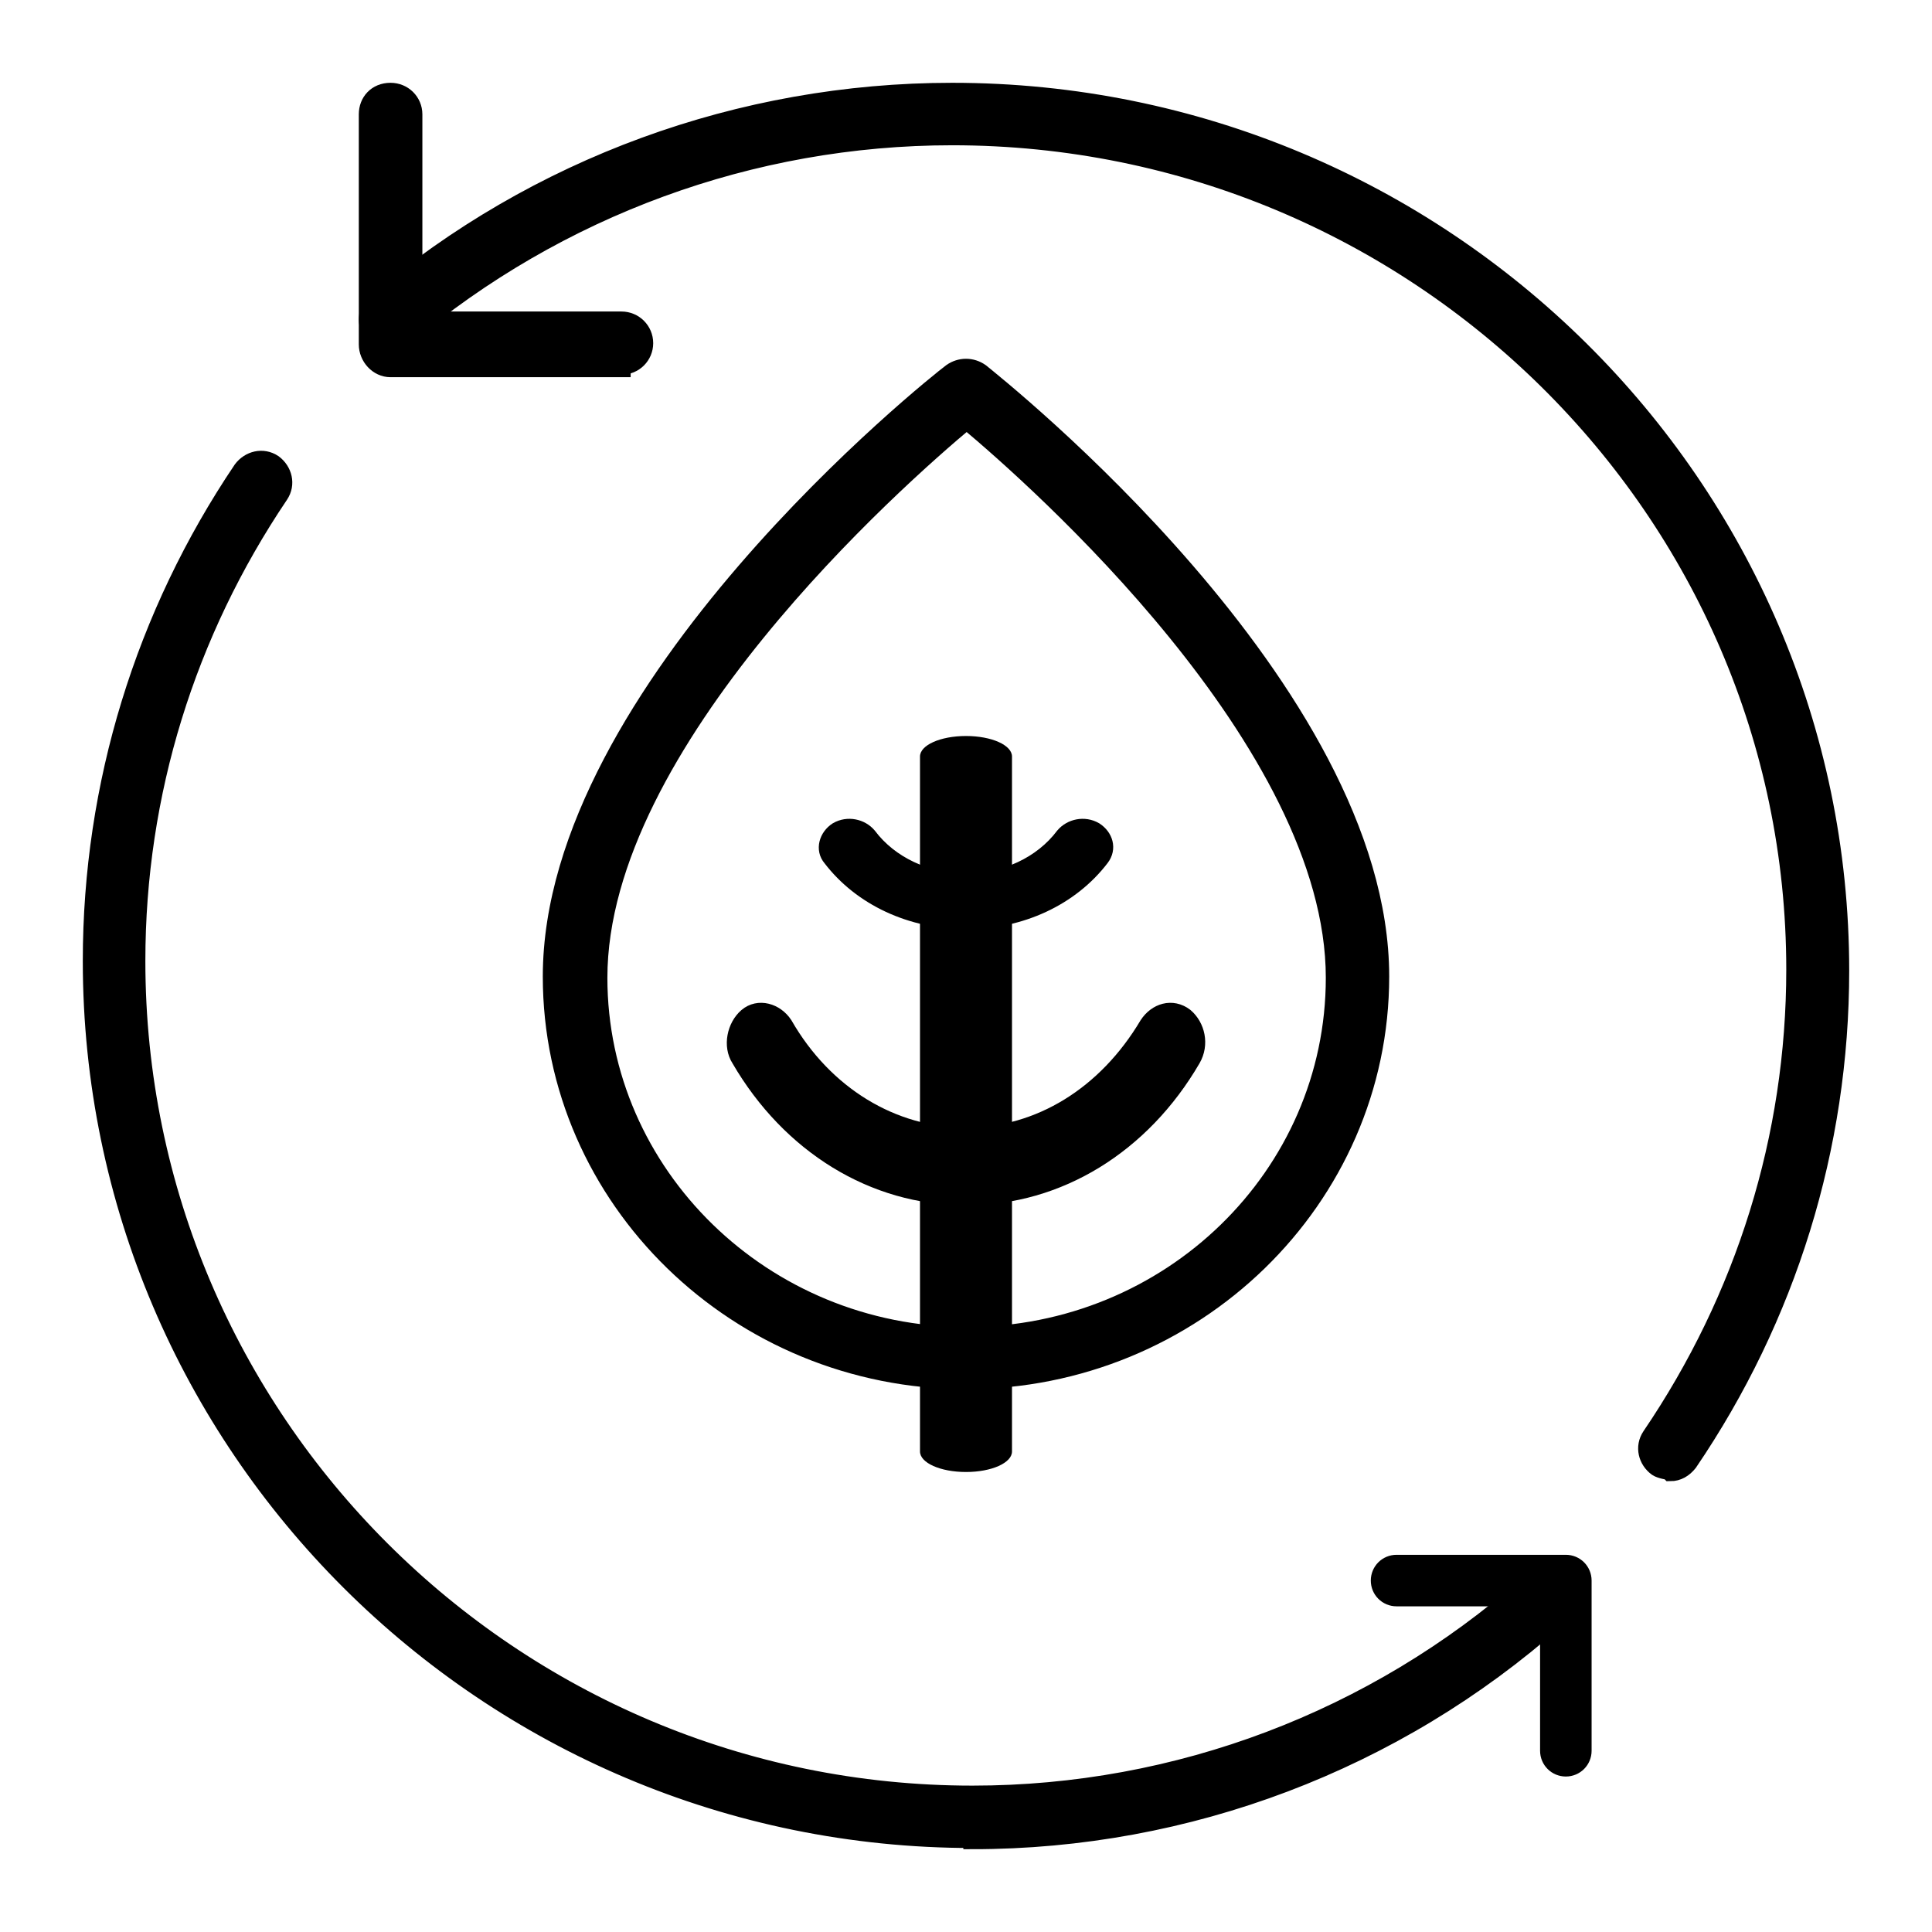
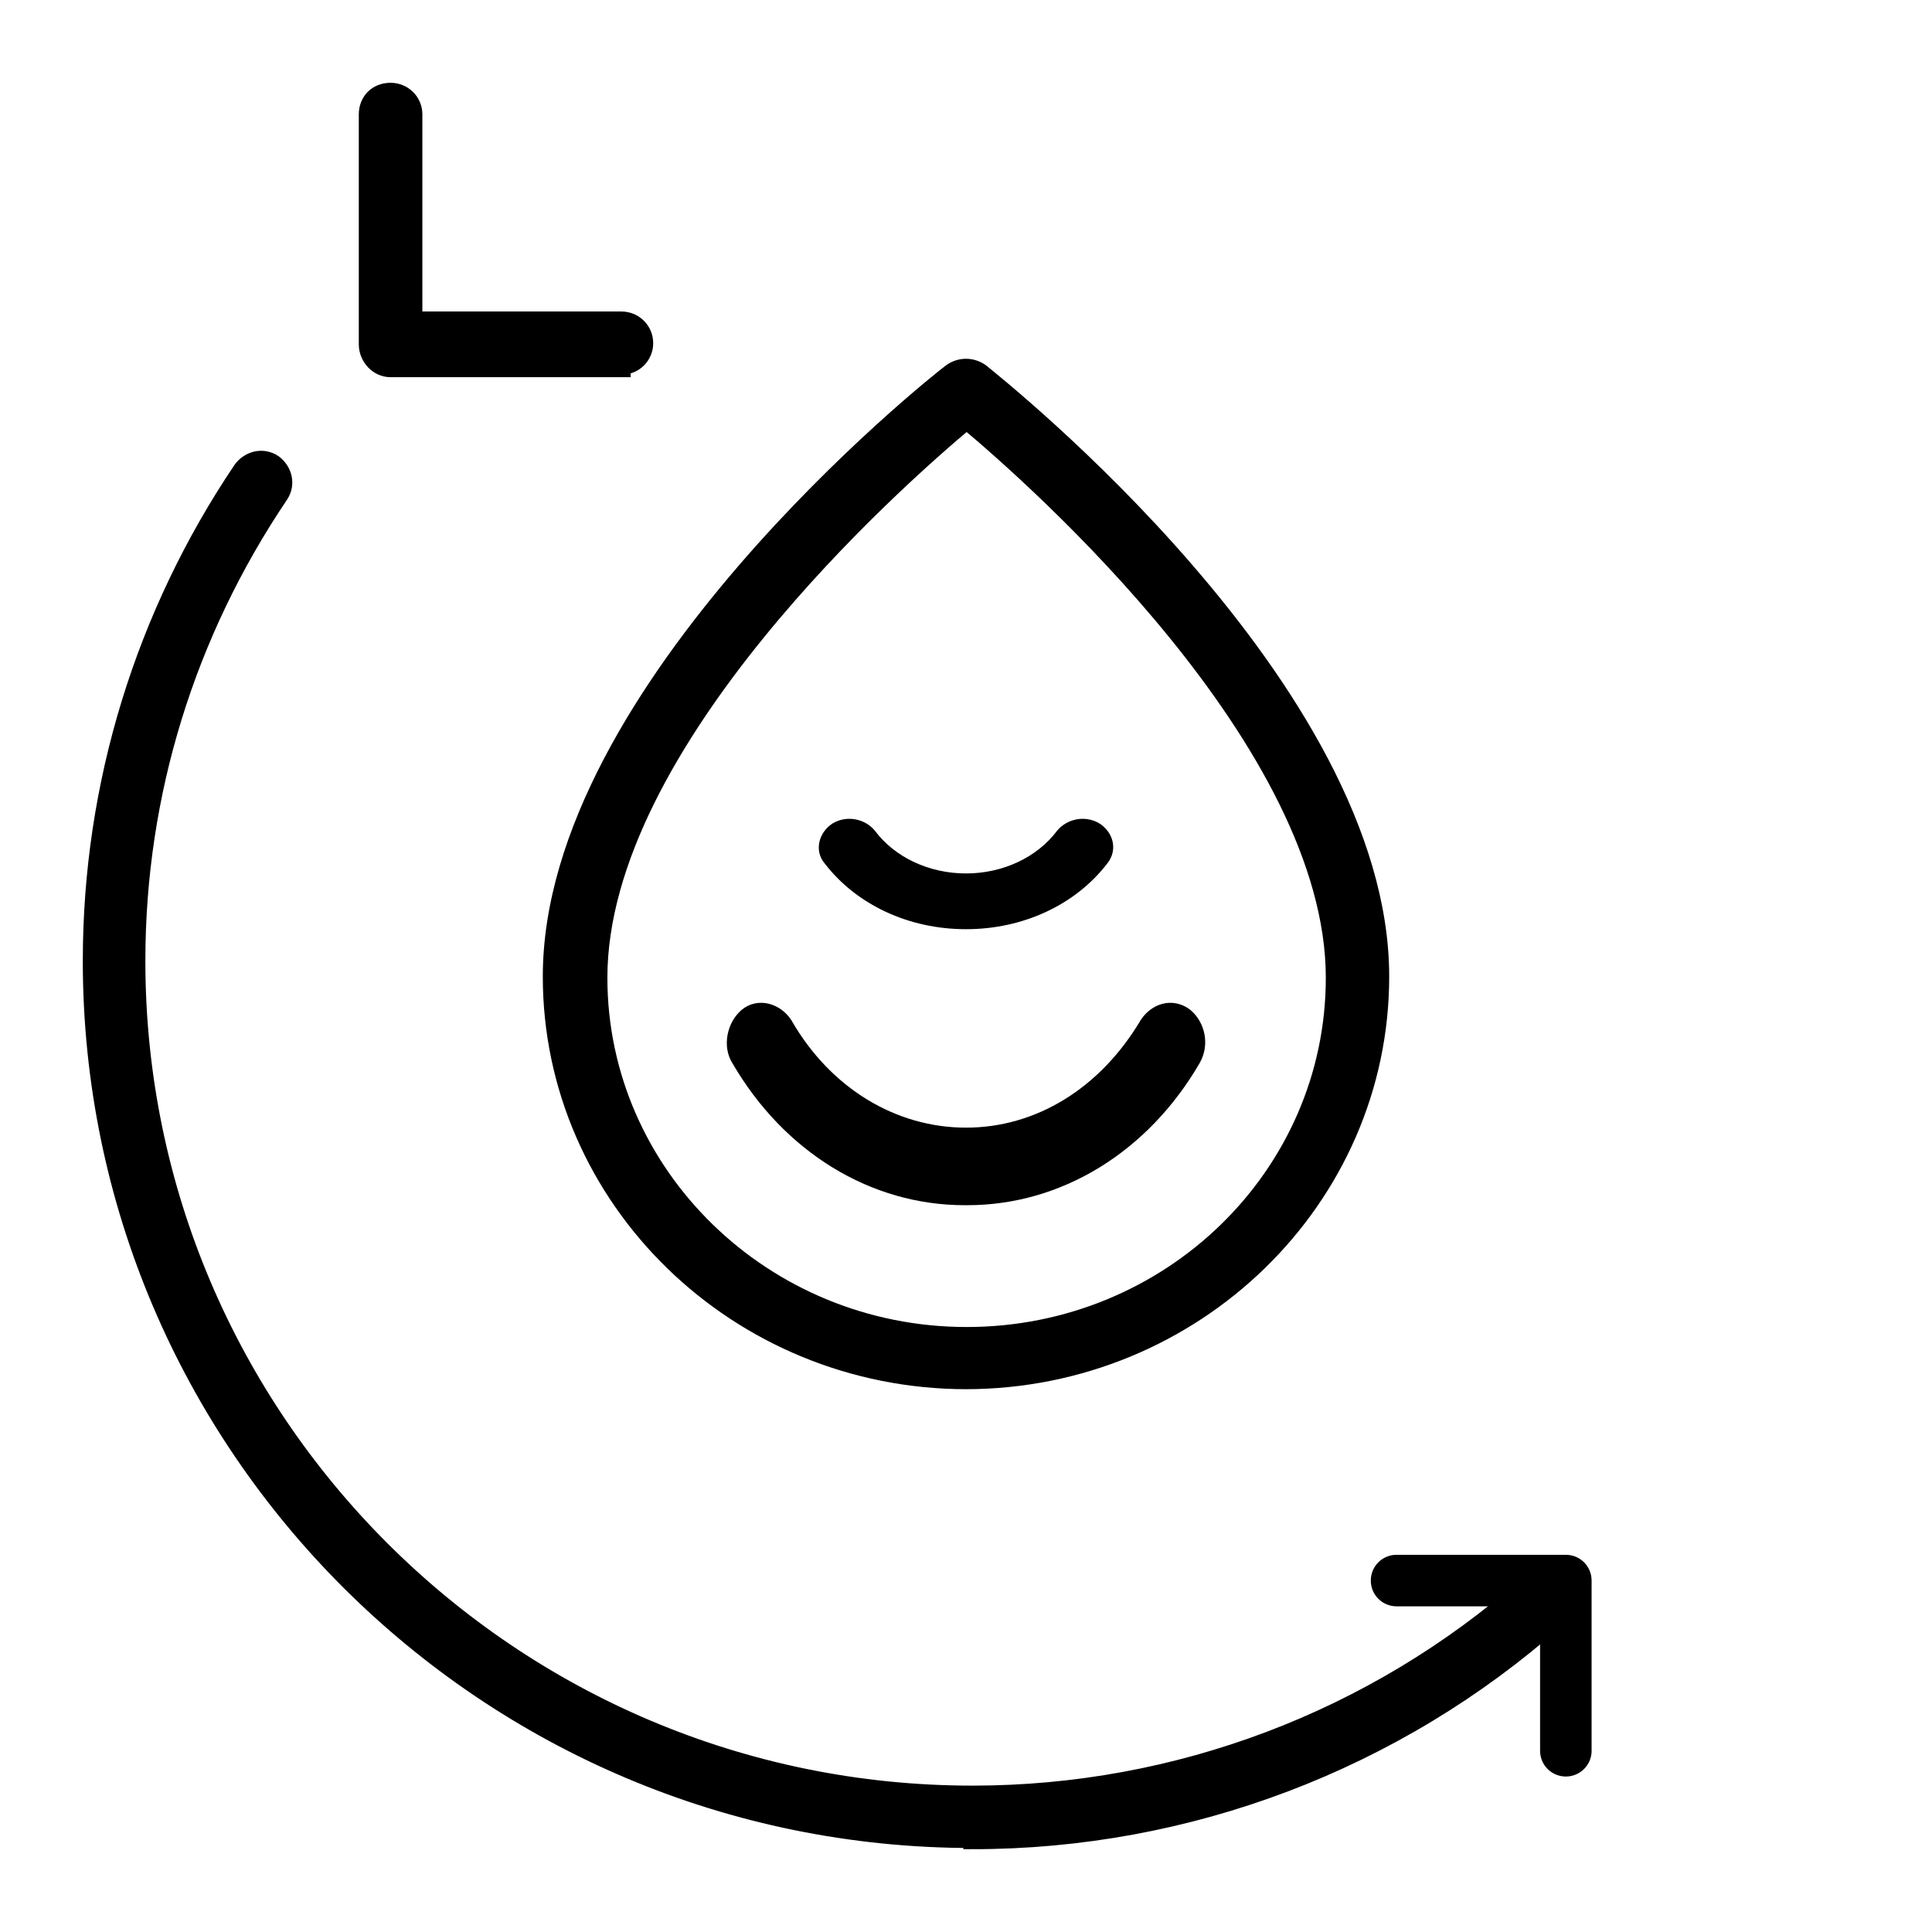
<svg xmlns="http://www.w3.org/2000/svg" fill="none" viewBox="0 0 21 21" height="21" width="21">
  <path stroke-width="0.2" stroke="black" fill="black" d="M6.755 4H4.245C4.109 4 4 3.878 4 3.743V1.243C4 1.108 4.095 1 4.245 1C4.382 1 4.491 1.108 4.491 1.243V3.486H6.755C6.891 3.486 7 3.595 7 3.73C7 3.865 6.891 3.973 6.755 3.973V4Z" />
-   <path stroke-width="0.2" stroke="black" fill="black" d="M18.143 15.987C18.143 15.987 18.052 15.974 18.013 15.948C17.908 15.871 17.869 15.728 17.947 15.612C18.967 14.11 19.516 12.363 19.516 10.538C19.516 5.543 15.398 1.479 10.35 1.479C8.167 1.479 6.062 2.255 4.401 3.653C4.297 3.744 4.153 3.731 4.061 3.627C3.97 3.524 3.983 3.381 4.087 3.291C5.826 1.815 8.049 1 10.35 1C15.672 1 20 5.284 20 10.551C20 12.467 19.425 14.318 18.352 15.896C18.3 15.961 18.235 16 18.156 16L18.143 15.987Z" />
  <path stroke-width="0.2" stroke="black" fill="black" d="M10.571 19.987C5.293 19.987 1 15.707 1 10.445C1 8.532 1.571 6.683 2.634 5.106C2.712 5.002 2.855 4.963 2.971 5.041C3.075 5.119 3.114 5.261 3.036 5.377C2.025 6.877 1.48 8.622 1.48 10.445C1.48 15.436 5.552 19.509 10.571 19.509C12.802 19.509 14.942 18.694 16.602 17.233C16.706 17.143 16.849 17.156 16.939 17.259C17.03 17.362 17.017 17.505 16.913 17.595C15.162 19.147 12.906 20 10.571 20V19.987Z" />
  <path stroke-width="0.2" stroke="black" fill="black" d="M17.02 19.21C16.92 19.21 16.84 19.13 16.84 19.03V17.36H15.18C15.08 17.36 15 17.28 15 17.18C15 17.08 15.08 17 15.18 17H17.02C17.12 17 17.2 17.08 17.2 17.18V19.03C17.2 19.13 17.12 19.21 17.02 19.21Z" />
-   <path fill="black" d="M10.5 16C10.222 16 10 15.901 10 15.777V8.223C10 8.099 10.222 8 10.5 8C10.778 8 11 8.099 11 8.223V15.777C11 15.901 10.778 16 10.5 16Z" />
  <path stroke-width="0.2" stroke="black" fill="black" d="M10.485 13C9.501 13 8.593 12.444 8.048 11.507C7.957 11.368 8.003 11.159 8.124 11.055C8.245 10.951 8.426 11.003 8.517 11.142C8.956 11.906 9.698 12.357 10.5 12.357C11.302 12.357 12.029 11.906 12.483 11.142C12.574 11.003 12.74 10.951 12.876 11.055C12.998 11.159 13.043 11.35 12.952 11.507C12.407 12.444 11.499 13 10.515 13H10.485Z" />
  <path stroke-width="0.2" stroke="black" fill="black" d="M10.5 10C9.908 10 9.367 9.748 9.04 9.32C8.964 9.232 9.002 9.101 9.103 9.035C9.216 8.969 9.355 9.002 9.43 9.09C9.669 9.408 10.072 9.594 10.5 9.594C10.928 9.594 11.331 9.408 11.57 9.09C11.645 9.002 11.784 8.969 11.897 9.035C11.998 9.101 12.036 9.221 11.96 9.32C11.633 9.748 11.092 10 10.5 10Z" />
  <path stroke-width="0.2" stroke="black" fill="black" d="M10.507 15C8.023 15 6 13.032 6 10.614C6 7.497 10.167 4.182 10.344 4.05C10.439 3.983 10.561 3.983 10.656 4.05C10.833 4.195 15 7.497 15 10.614C15 13.032 12.977 15 10.493 15H10.507ZM10.507 4.565C9.747 5.199 6.502 8.065 6.502 10.628C6.502 12.768 8.294 14.524 10.507 14.524C12.72 14.524 14.511 12.781 14.511 10.628C14.511 8.065 11.267 5.199 10.507 4.565Z" />
</svg>